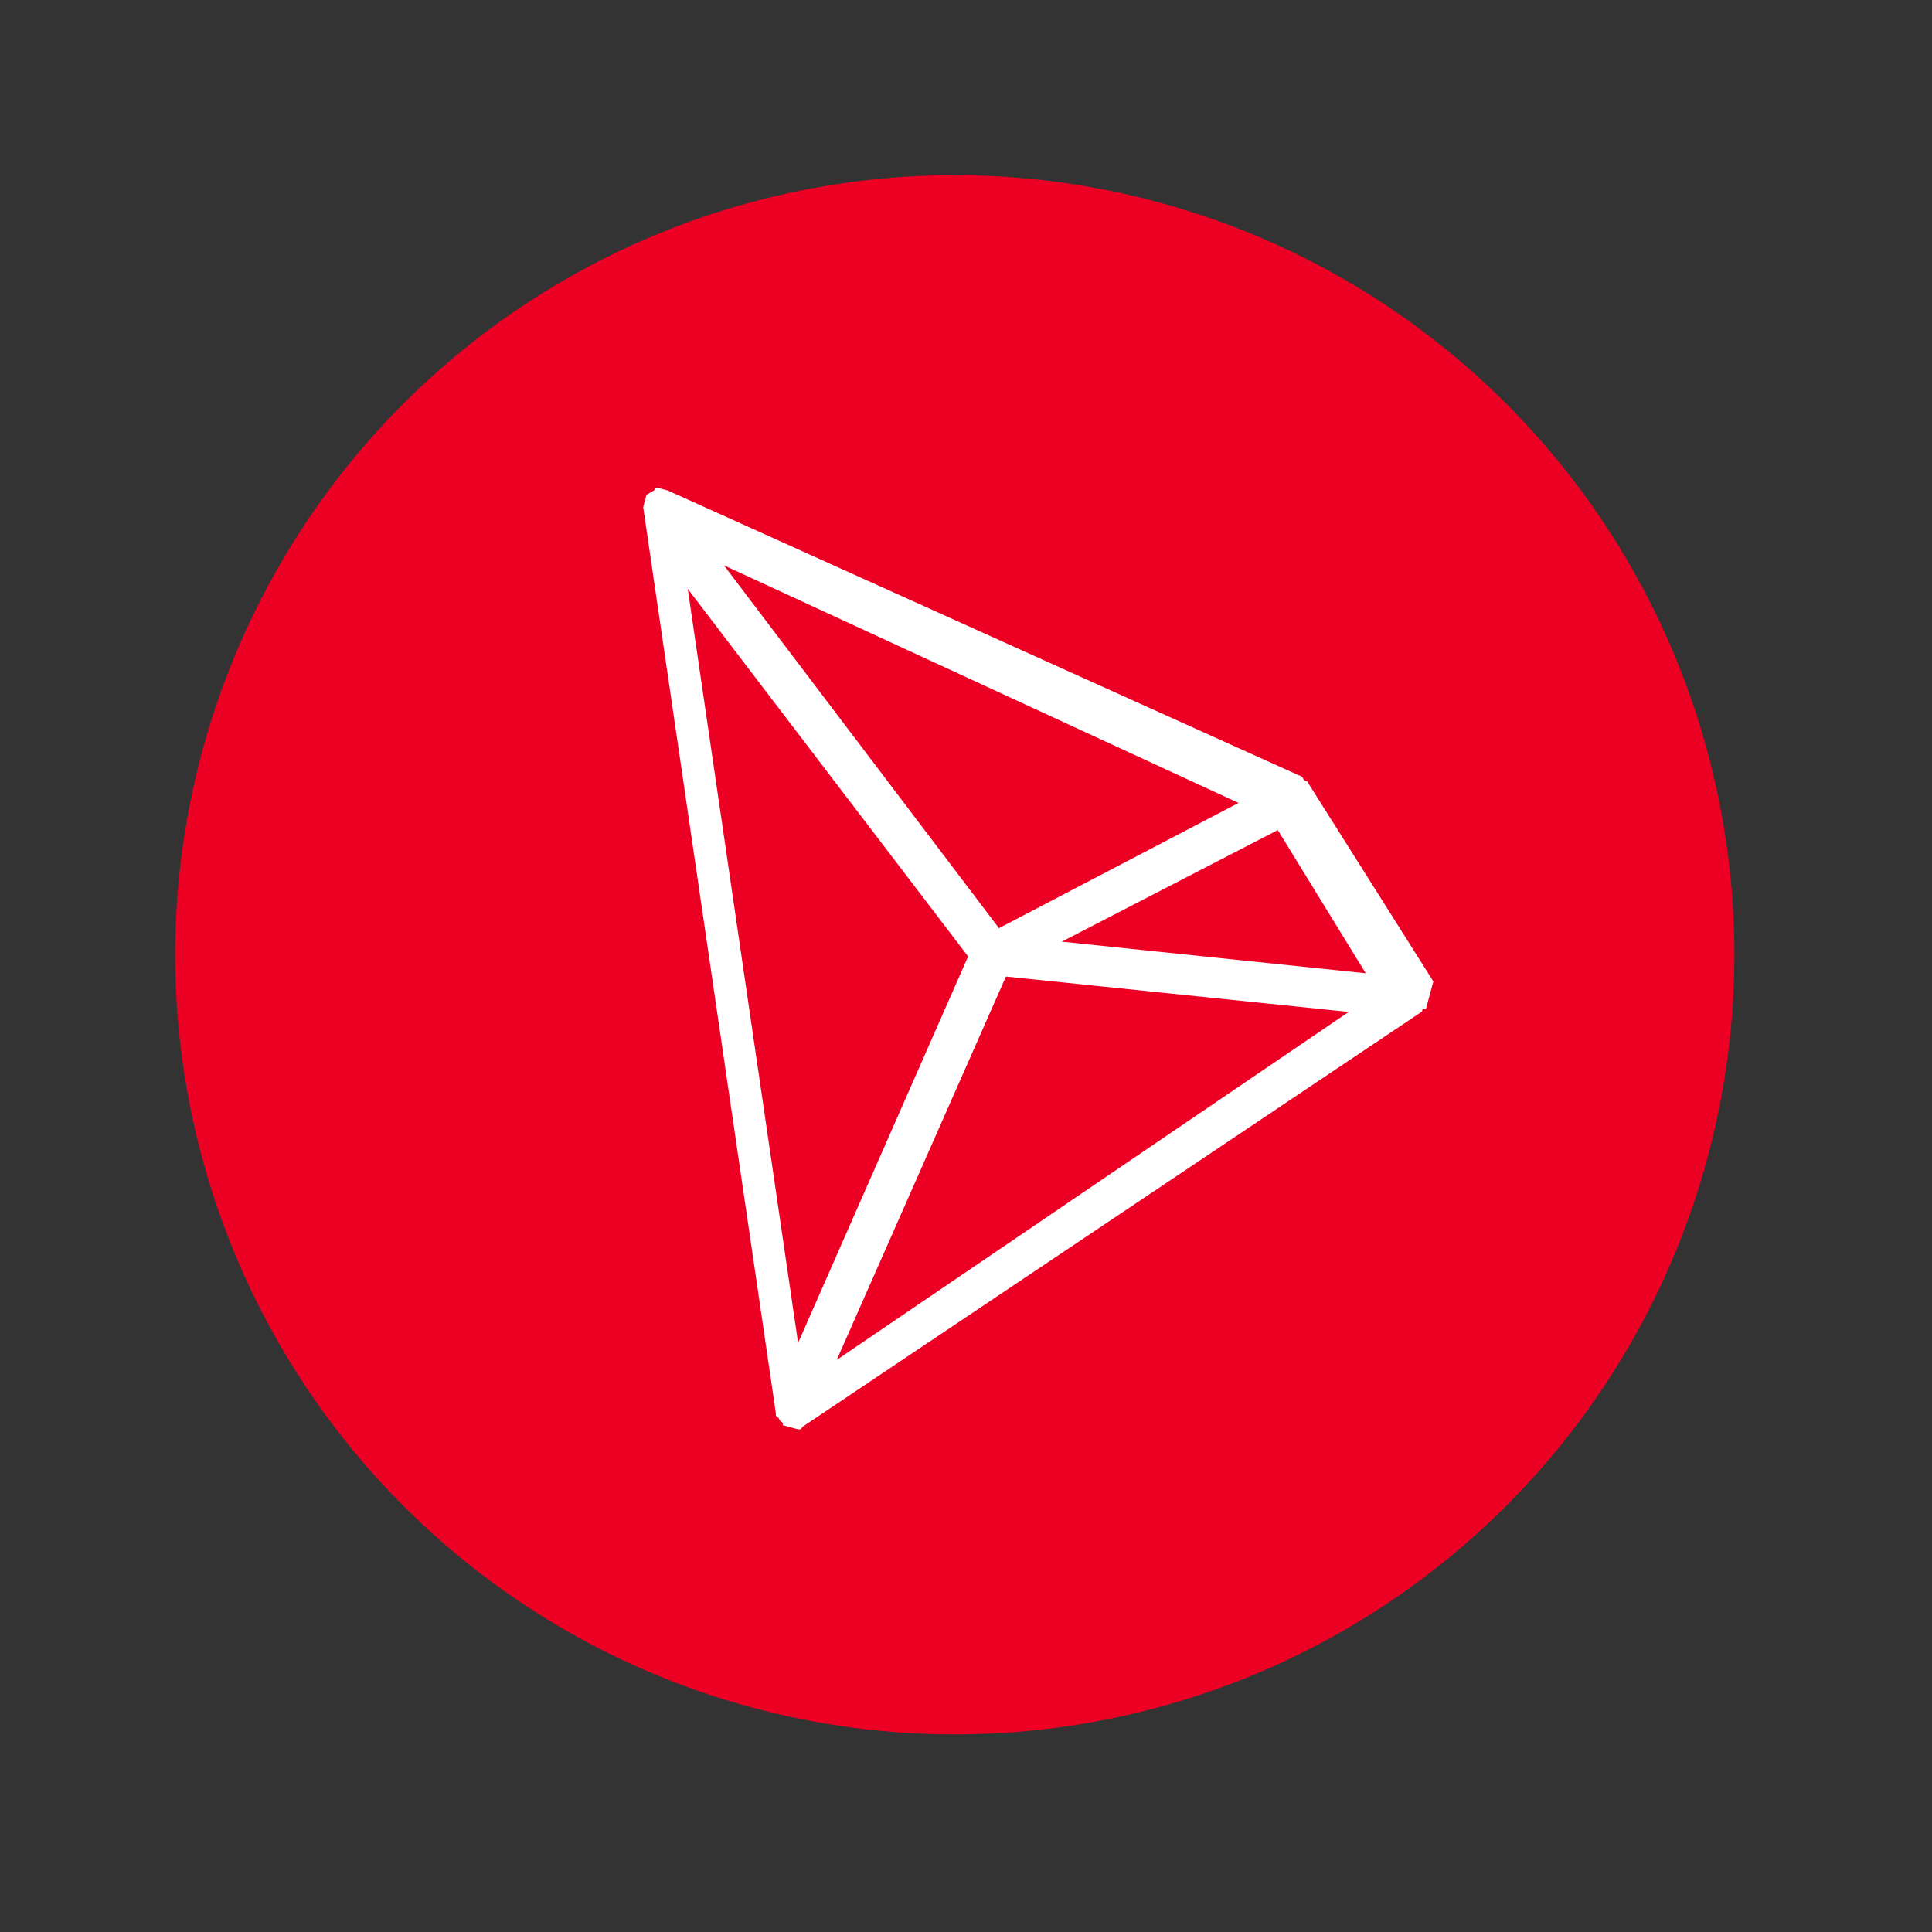
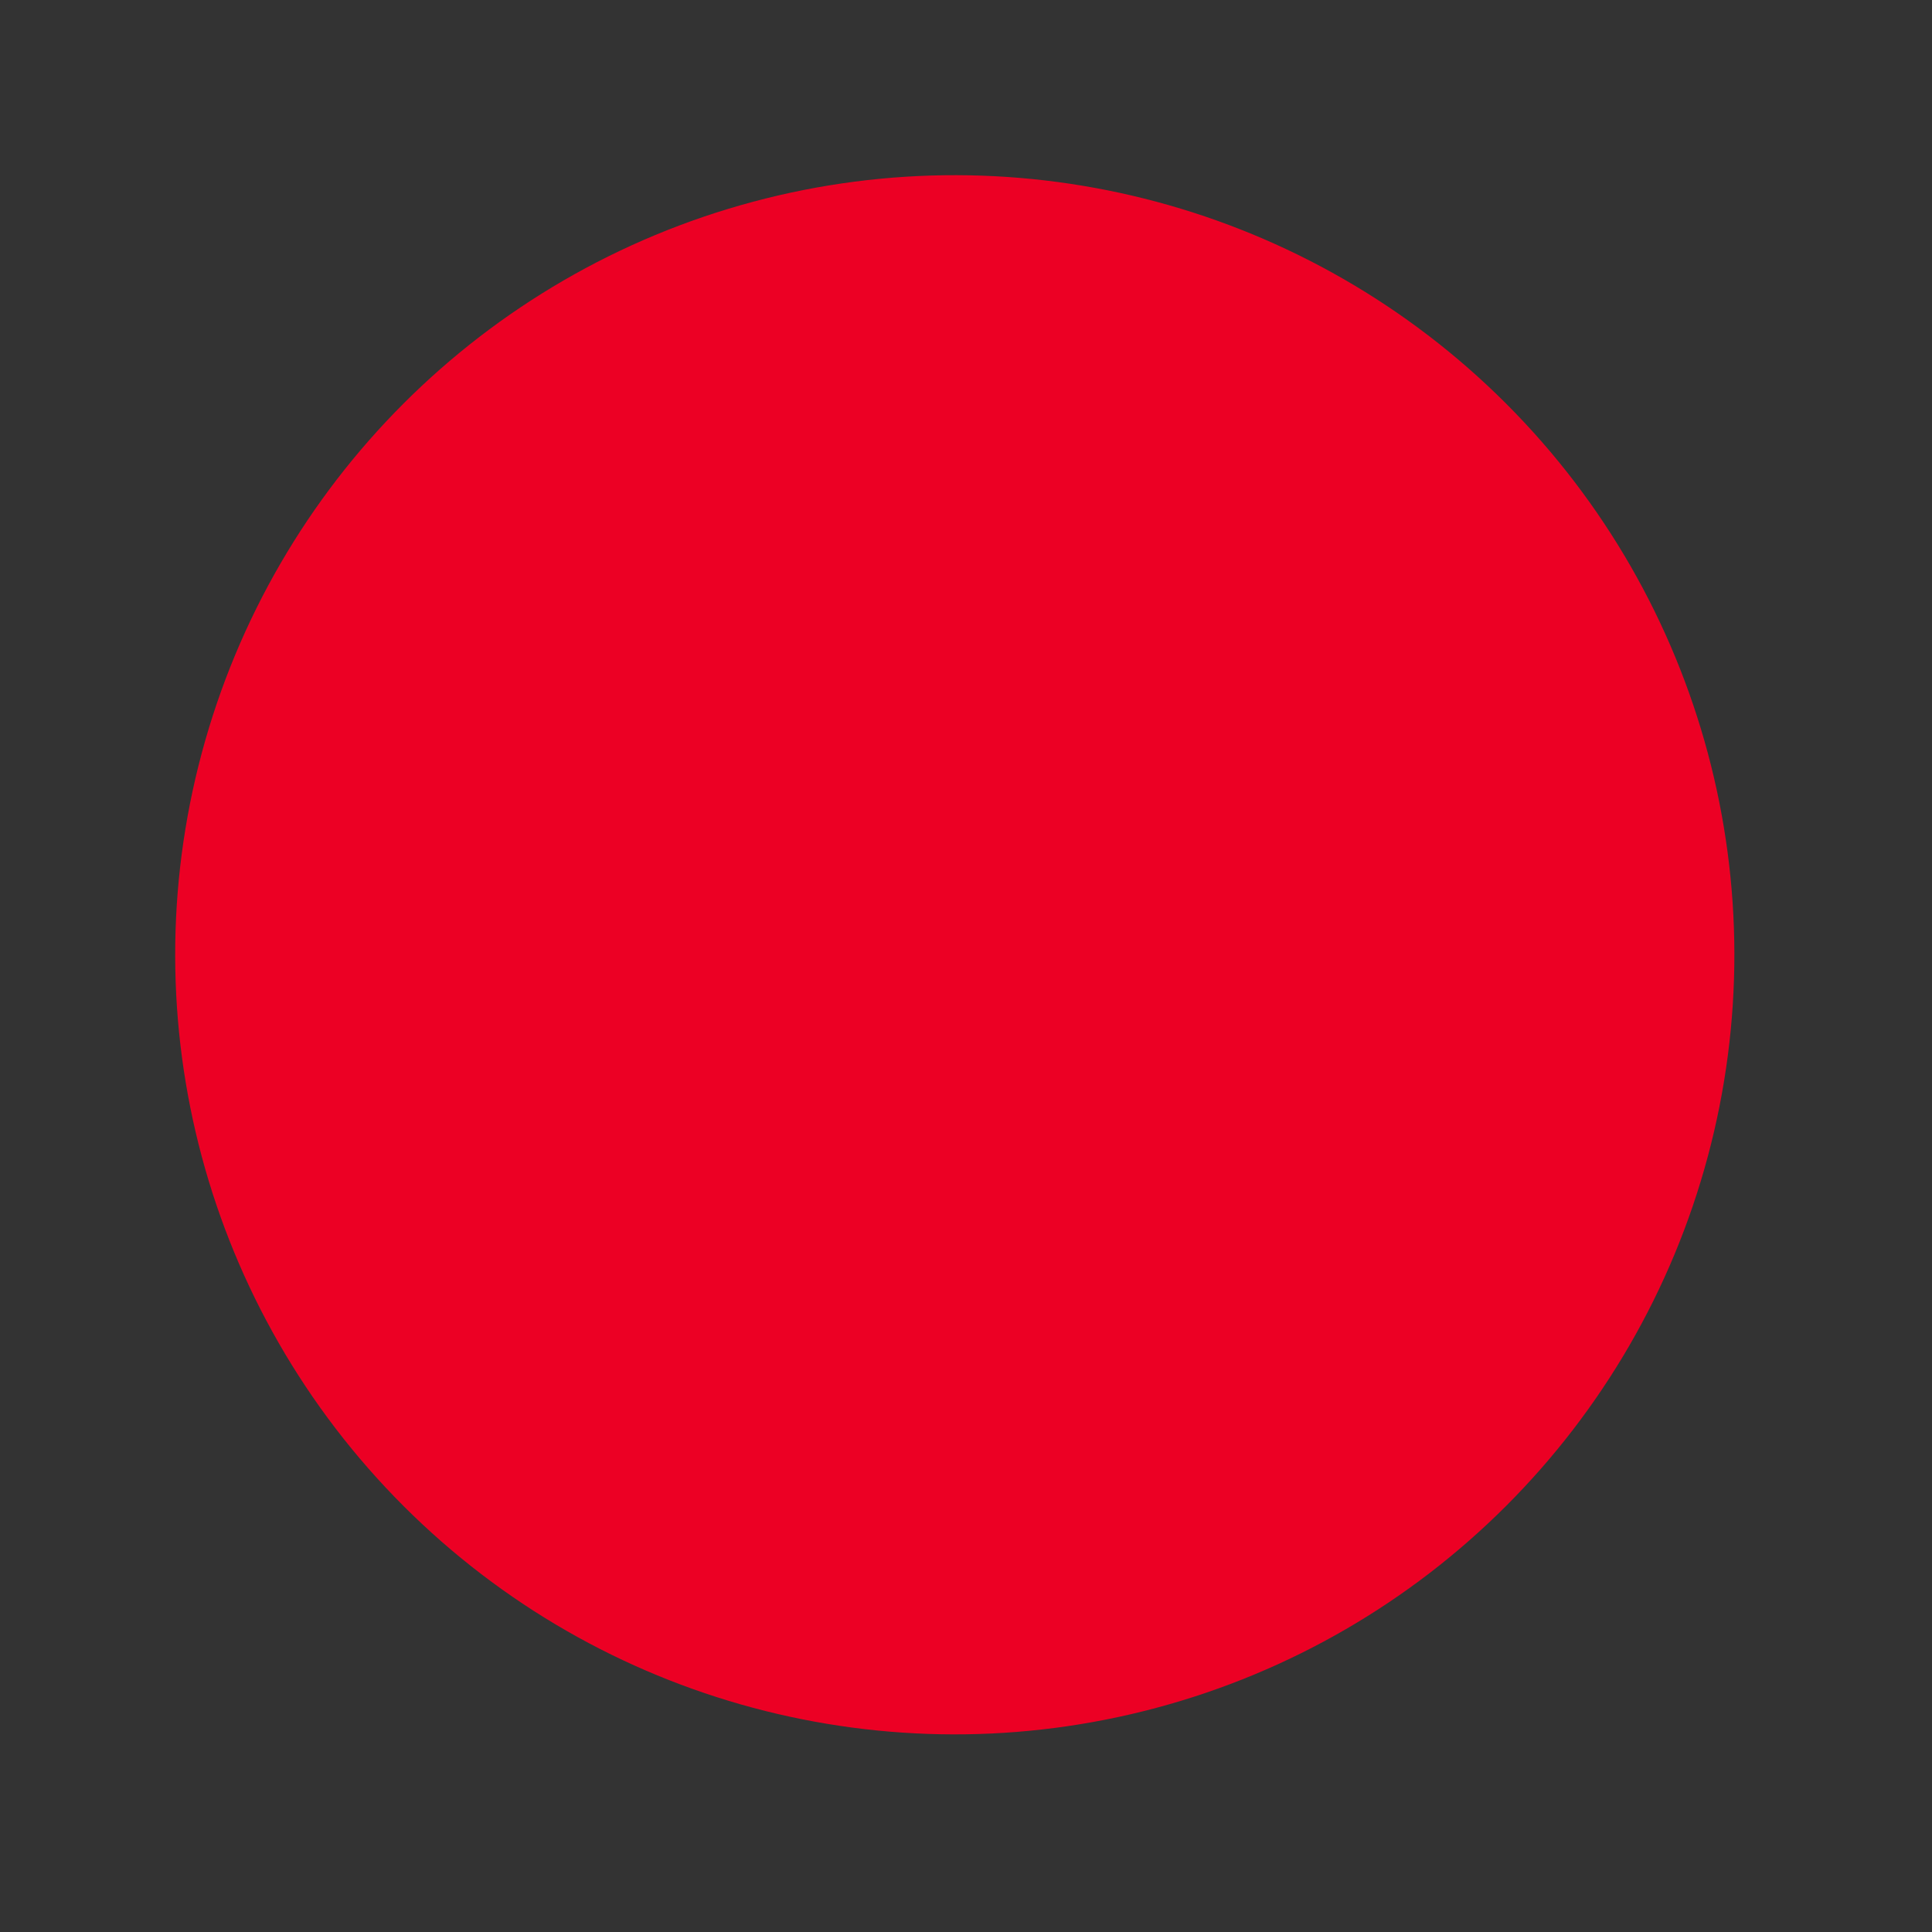
<svg xmlns="http://www.w3.org/2000/svg" width="57" height="57" viewBox="0 0 57 57" fill="none">
  <rect x="0" y="0" width="57" height="57" fill="#333333" stroke="none" />
  <circle cx="28.169" cy="28.169" r="23" transform="rotate(15 28.169 28.169)" fill="#EC0024" />
  <g clip-path="url(#clip0_1221_10633)">
-     <path d="M41.951 29.845C41.975 29.753 41.975 29.753 42.067 29.778C42.067 29.778 42.067 29.778 42.091 29.686C42.091 29.686 42.091 29.686 42.116 29.595C42.116 29.595 42.116 29.595 42.141 29.503C42.141 29.503 42.141 29.503 42.165 29.412C42.165 29.412 42.165 29.412 42.19 29.321C42.19 29.321 42.19 29.321 42.214 29.229C42.214 29.229 42.214 29.229 42.239 29.138C42.239 29.138 42.239 29.138 42.263 29.046C42.263 29.046 42.263 29.046 42.288 28.955L38.64 23.173L38.573 23.057C38.482 23.033 38.482 23.033 38.415 22.917L19.696 14.469L19.605 14.445C19.513 14.42 19.513 14.42 19.422 14.396C19.422 14.396 19.33 14.371 19.306 14.463L19.19 14.53L19.074 14.597L19.049 14.688C19.025 14.78 19.025 14.78 19 14.871L18.976 14.963L22.891 41.7C22.891 41.7 22.866 41.791 22.958 41.816L23.025 41.932C23.025 41.932 23.116 41.956 23.092 42.048L23.183 42.072L23.275 42.097L23.366 42.121L23.458 42.146C23.458 42.146 23.458 42.146 23.549 42.17C23.549 42.17 23.641 42.195 23.665 42.103L41.951 29.845ZM20.291 17.374L28.562 28.218L23.546 39.62L20.291 17.374ZM40.293 28.714L31.326 27.782L37.699 24.49L40.293 28.714ZM29.472 27.384L21.359 16.68L36.541 23.689L29.472 27.384ZM29.678 28.811L39.791 29.855L24.686 40.122L29.678 28.811Z" fill="white" />
-   </g>
+     </g>
  <defs>
    <clipPath id="clip0_1221_10633">
-       <rect width="28.412" height="28.412" fill="white" transform="translate(18.252 12.906) rotate(15)" />
-     </clipPath>
+       </clipPath>
  </defs>
</svg>